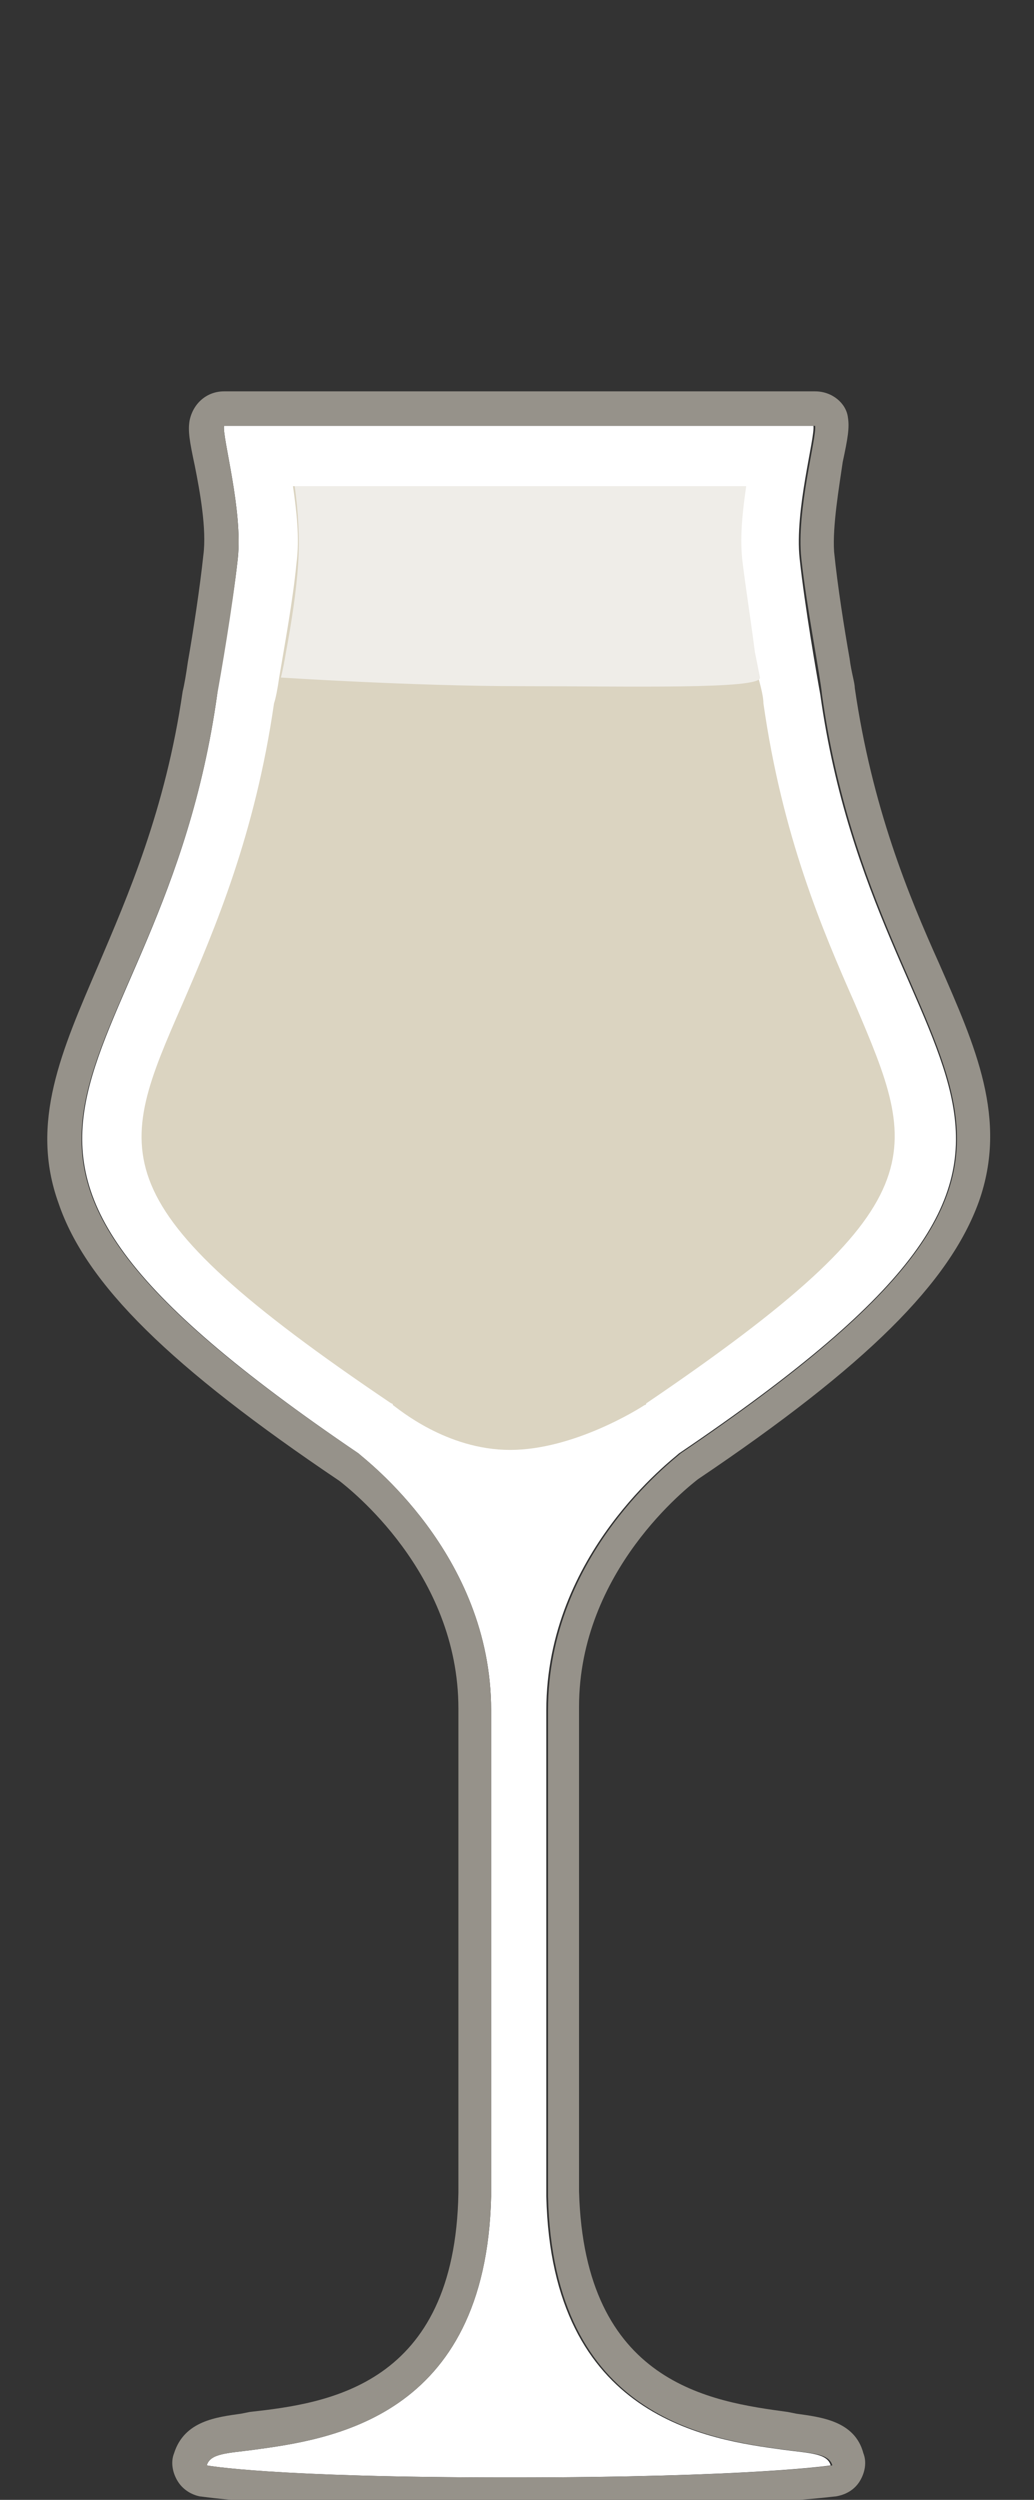
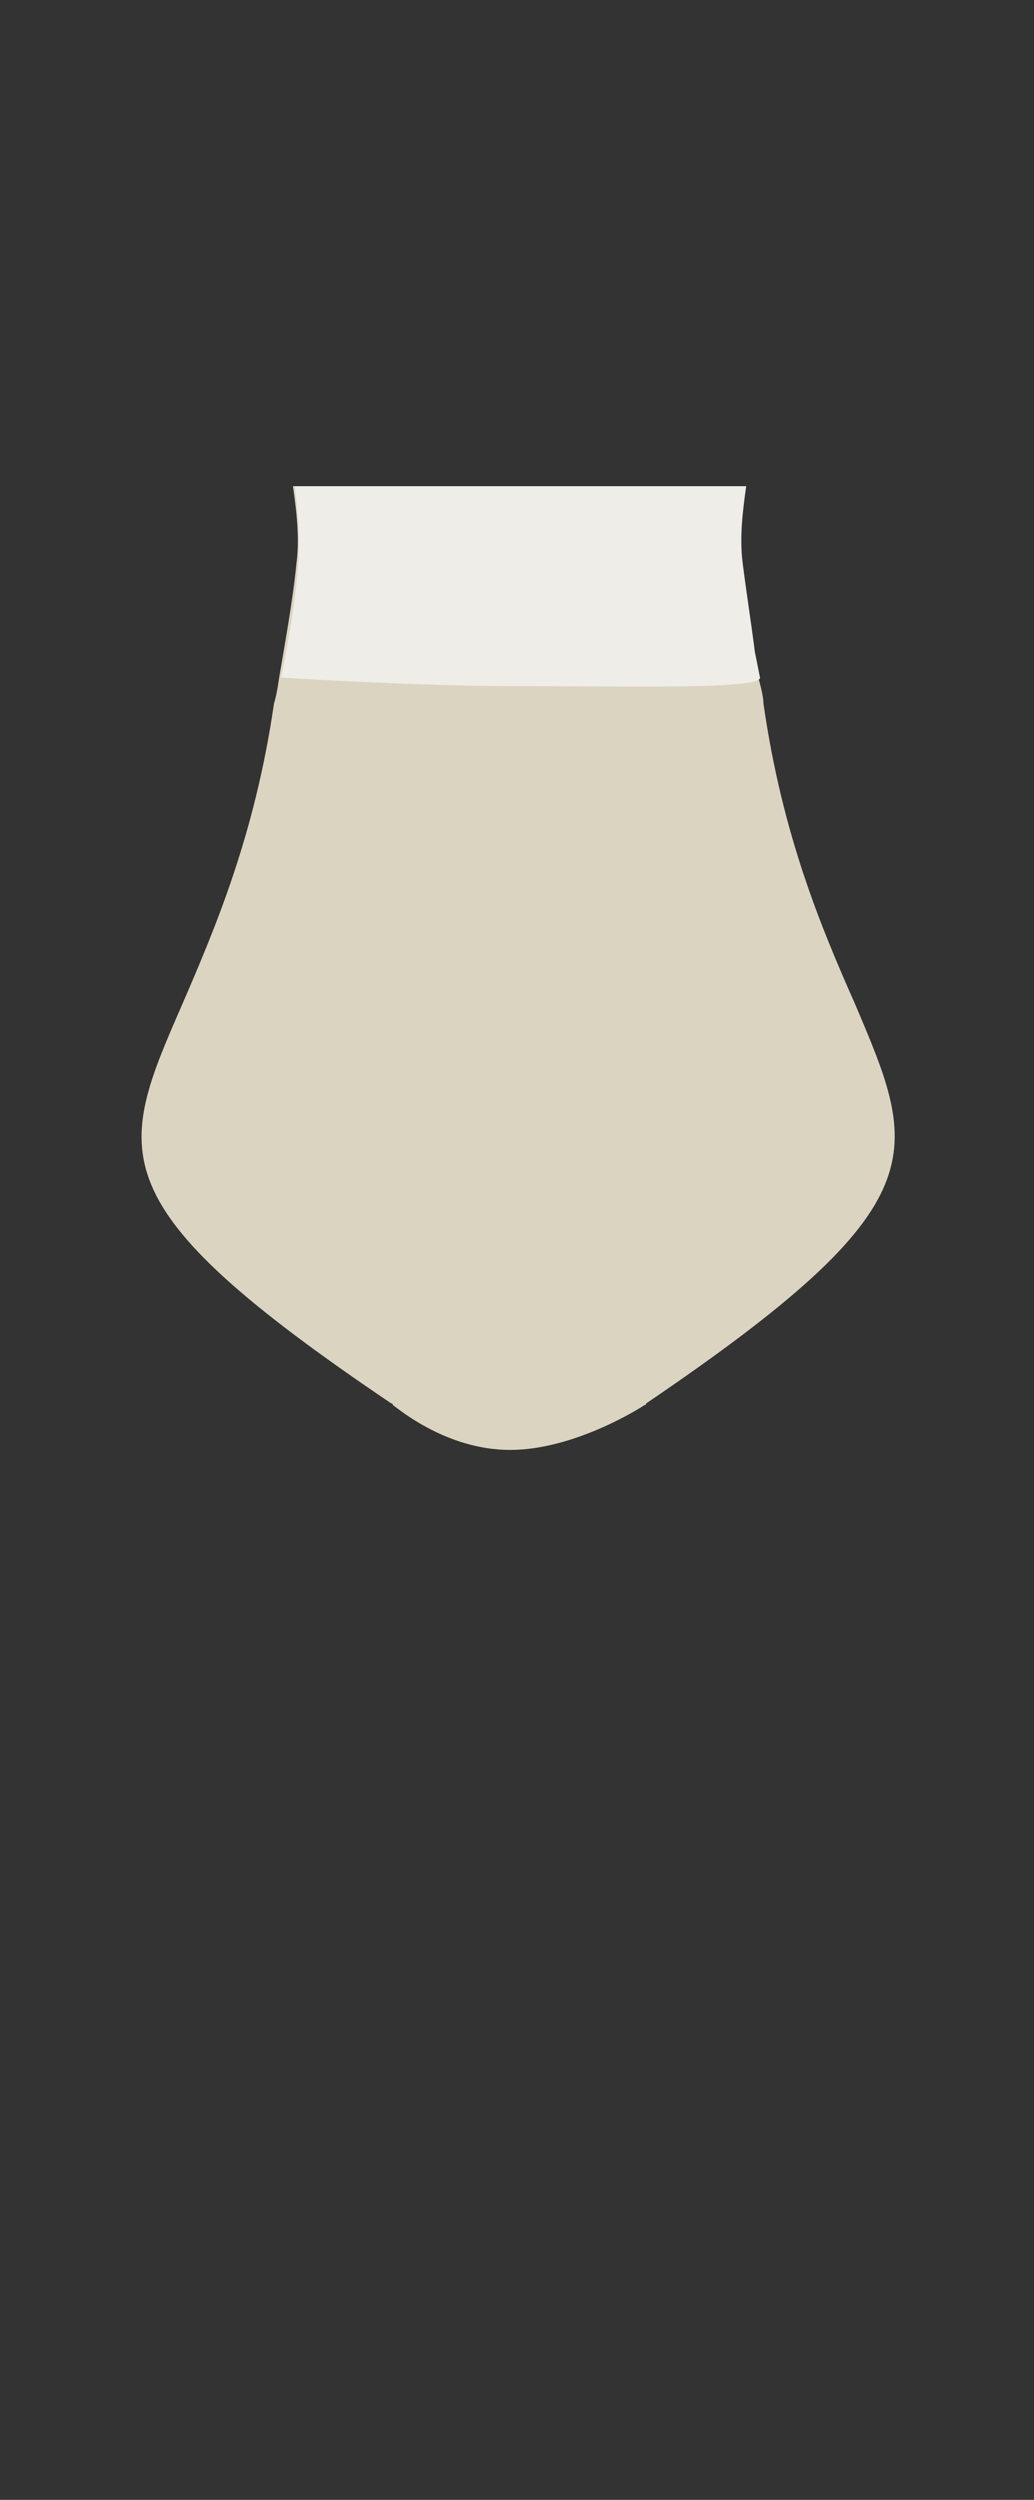
<svg xmlns="http://www.w3.org/2000/svg" version="1.1" id="Calque_2" x="0px" y="0px" width="60px" height="145px" viewBox="0 0 60 145" style="enable-background:new 0 0 60 145;" xml:space="preserve">
  <rect x="0" y="0" width="60" height="145" fill="#333333" stroke="none" />
  <style type="text/css">
	.st0{fill:#FFFFFF;}
	.st1{fill:#96928A;}
	.st2{fill:#DBD4C1;}
	.st3{fill:#EFEDE8;}
</style>
  <g>
    <g>
-       <path class="st0" d="M48.2,143c-0.2-0.7-1.2-0.7-2.7-0.9c-4.4-0.6-13.5-1.8-13.8-14.7c0-0.2,0-28,0-28.2c0-9.1,7.4-14.6,7.7-14.9    c28.1-19,11.5-20.4,8.2-44c-0.2-1.1-0.9-5.1-1.2-7.9s0.9-7,0.8-7.7H31.7H13c-0.1,0.7,1.1,4.9,0.8,7.7s-1.1,6.8-1.2,7.9    c-3.3,23.6-19.8,25,8.2,44c0.3,0.3,7.7,5.8,7.7,14.9c0,0.2,0,28,0,28.2c-0.3,12.9-9.4,14.1-13.8,14.7c-1.5,0.2-2.5,0.2-2.7,0.9    c0,0,3.6,0.7,17.6,0.7S48.2,143,48.2,143z" />
-       <path class="st1" d="M47.3,24.7c0.1,0.7-1.1,4.9-0.8,7.7c0.3,2.8,1.1,6.8,1.2,7.9c3.3,23.6,19.8,25-8.2,44    c-0.3,0.3-7.7,5.8-7.7,14.9c0,0.2,0,28,0,28.2c0.3,12.9,9.4,14.1,13.8,14.7c1.5,0.2,2.5,0.2,2.7,0.9c0,0-4.6,0.7-18.6,0.7    S12,143,12,143c0.2-0.7,1.2-0.7,2.7-0.9c4.4-0.6,13.5-1.8,13.8-14.7c0-0.2,0-28,0-28.2c0-9.1-7.4-14.6-7.7-14.9    c-28.1-19-11.5-20.4-8.2-44c0.2-1.1,0.9-5.1,1.2-7.9c0.3-2.8-0.9-7-0.8-7.7h18.7H47.3 M47.3,22.7H31.7H13c-1,0-1.8,0.7-2,1.7    c-0.1,0.6,0,1.2,0.3,2.6c0.3,1.5,0.7,3.7,0.5,5.2c-0.2,1.9-0.6,4.5-0.9,6.2c-0.1,0.7-0.2,1.3-0.3,1.7C9.6,47,7.4,52,5.7,56    c-2.1,4.9-4,9.1-2.3,13.8c1.6,4.7,6.5,9.5,16.3,16.1c0.5,0.4,6.9,5.3,6.9,13.2c0,0.3,0,27.6,0,28.1c-0.2,11.2-7.6,12.2-12.1,12.7    l-0.5,0.1c-1.4,0.2-3.3,0.4-3.9,2.3c-0.2,0.5-0.1,1.1,0.2,1.6c0.3,0.5,0.8,0.8,1.3,0.9c0.2,0,3.9,0.7,18,0.7    c14,0,18.7-0.7,18.9-0.7c0.6-0.1,1.1-0.4,1.4-0.9c0.3-0.5,0.4-1.1,0.2-1.6c-0.5-1.9-2.5-2.1-3.9-2.3l-0.5-0.1    c-4.4-0.6-11.8-1.6-12.1-12.8c0-0.5,0-27.9,0-28.1c0-7.9,6.4-12.8,6.9-13.2c9.8-6.6,14.6-11.4,16.3-16.1c1.7-4.8-0.2-9-2.3-13.8    c-1.8-4-3.9-9.1-4.9-16c0-0.3-0.2-0.9-0.3-1.7c-0.3-1.7-0.7-4.2-0.9-6.2c-0.1-1.5,0.3-3.8,0.5-5.2c0.3-1.4,0.4-2,0.3-2.6    C49.1,23.4,48.3,22.7,47.3,22.7L47.3,22.7z" />
-     </g>
+       </g>
    <g>
      <path class="st2" d="M49.6,58.2c-1.9-4.3-4.2-9.7-5.3-17.4c0-0.3-0.1-0.8-0.3-1.5c-0.3-1.8-0.8-4.5-1-6.6c-0.1-1.5,0-3.1,0.2-4.5    H17c0.2,1.4,0.4,3,0.2,4.5c-0.2,2.1-0.7,4.8-1,6.6c-0.1,0.7-0.2,1.2-0.3,1.5c-1.1,7.6-3.4,13-5.3,17.4    c-3.8,8.7-5.1,11.6,12.1,23.2c0,0,0.1,0,0.1,0.1c0.3,0.2,3.1,2.6,6.8,2.6s7.5-2.4,7.8-2.6c0,0,0.1,0,0.1-0.1    C54.6,69.8,53.3,66.9,49.6,58.2z" />
    </g>
    <g>
      <path class="st3" d="M16.3,39.3c0.1-0.4,0.2-0.9,0.3-1.5c0.3-1.6,0.6-3.5,0.7-5.1c0.1-1.5,0-3.1-0.2-4.5h26.2    c-0.2,1.4-0.4,3-0.2,4.5c0.2,1.6,0.5,3.5,0.7,5.1c0.1,0.5,0.2,1,0.3,1.5c0.1,0.7-7.7,0.5-13.9,0.5S16.3,39.3,16.3,39.3z" />
    </g>
  </g>
</svg>